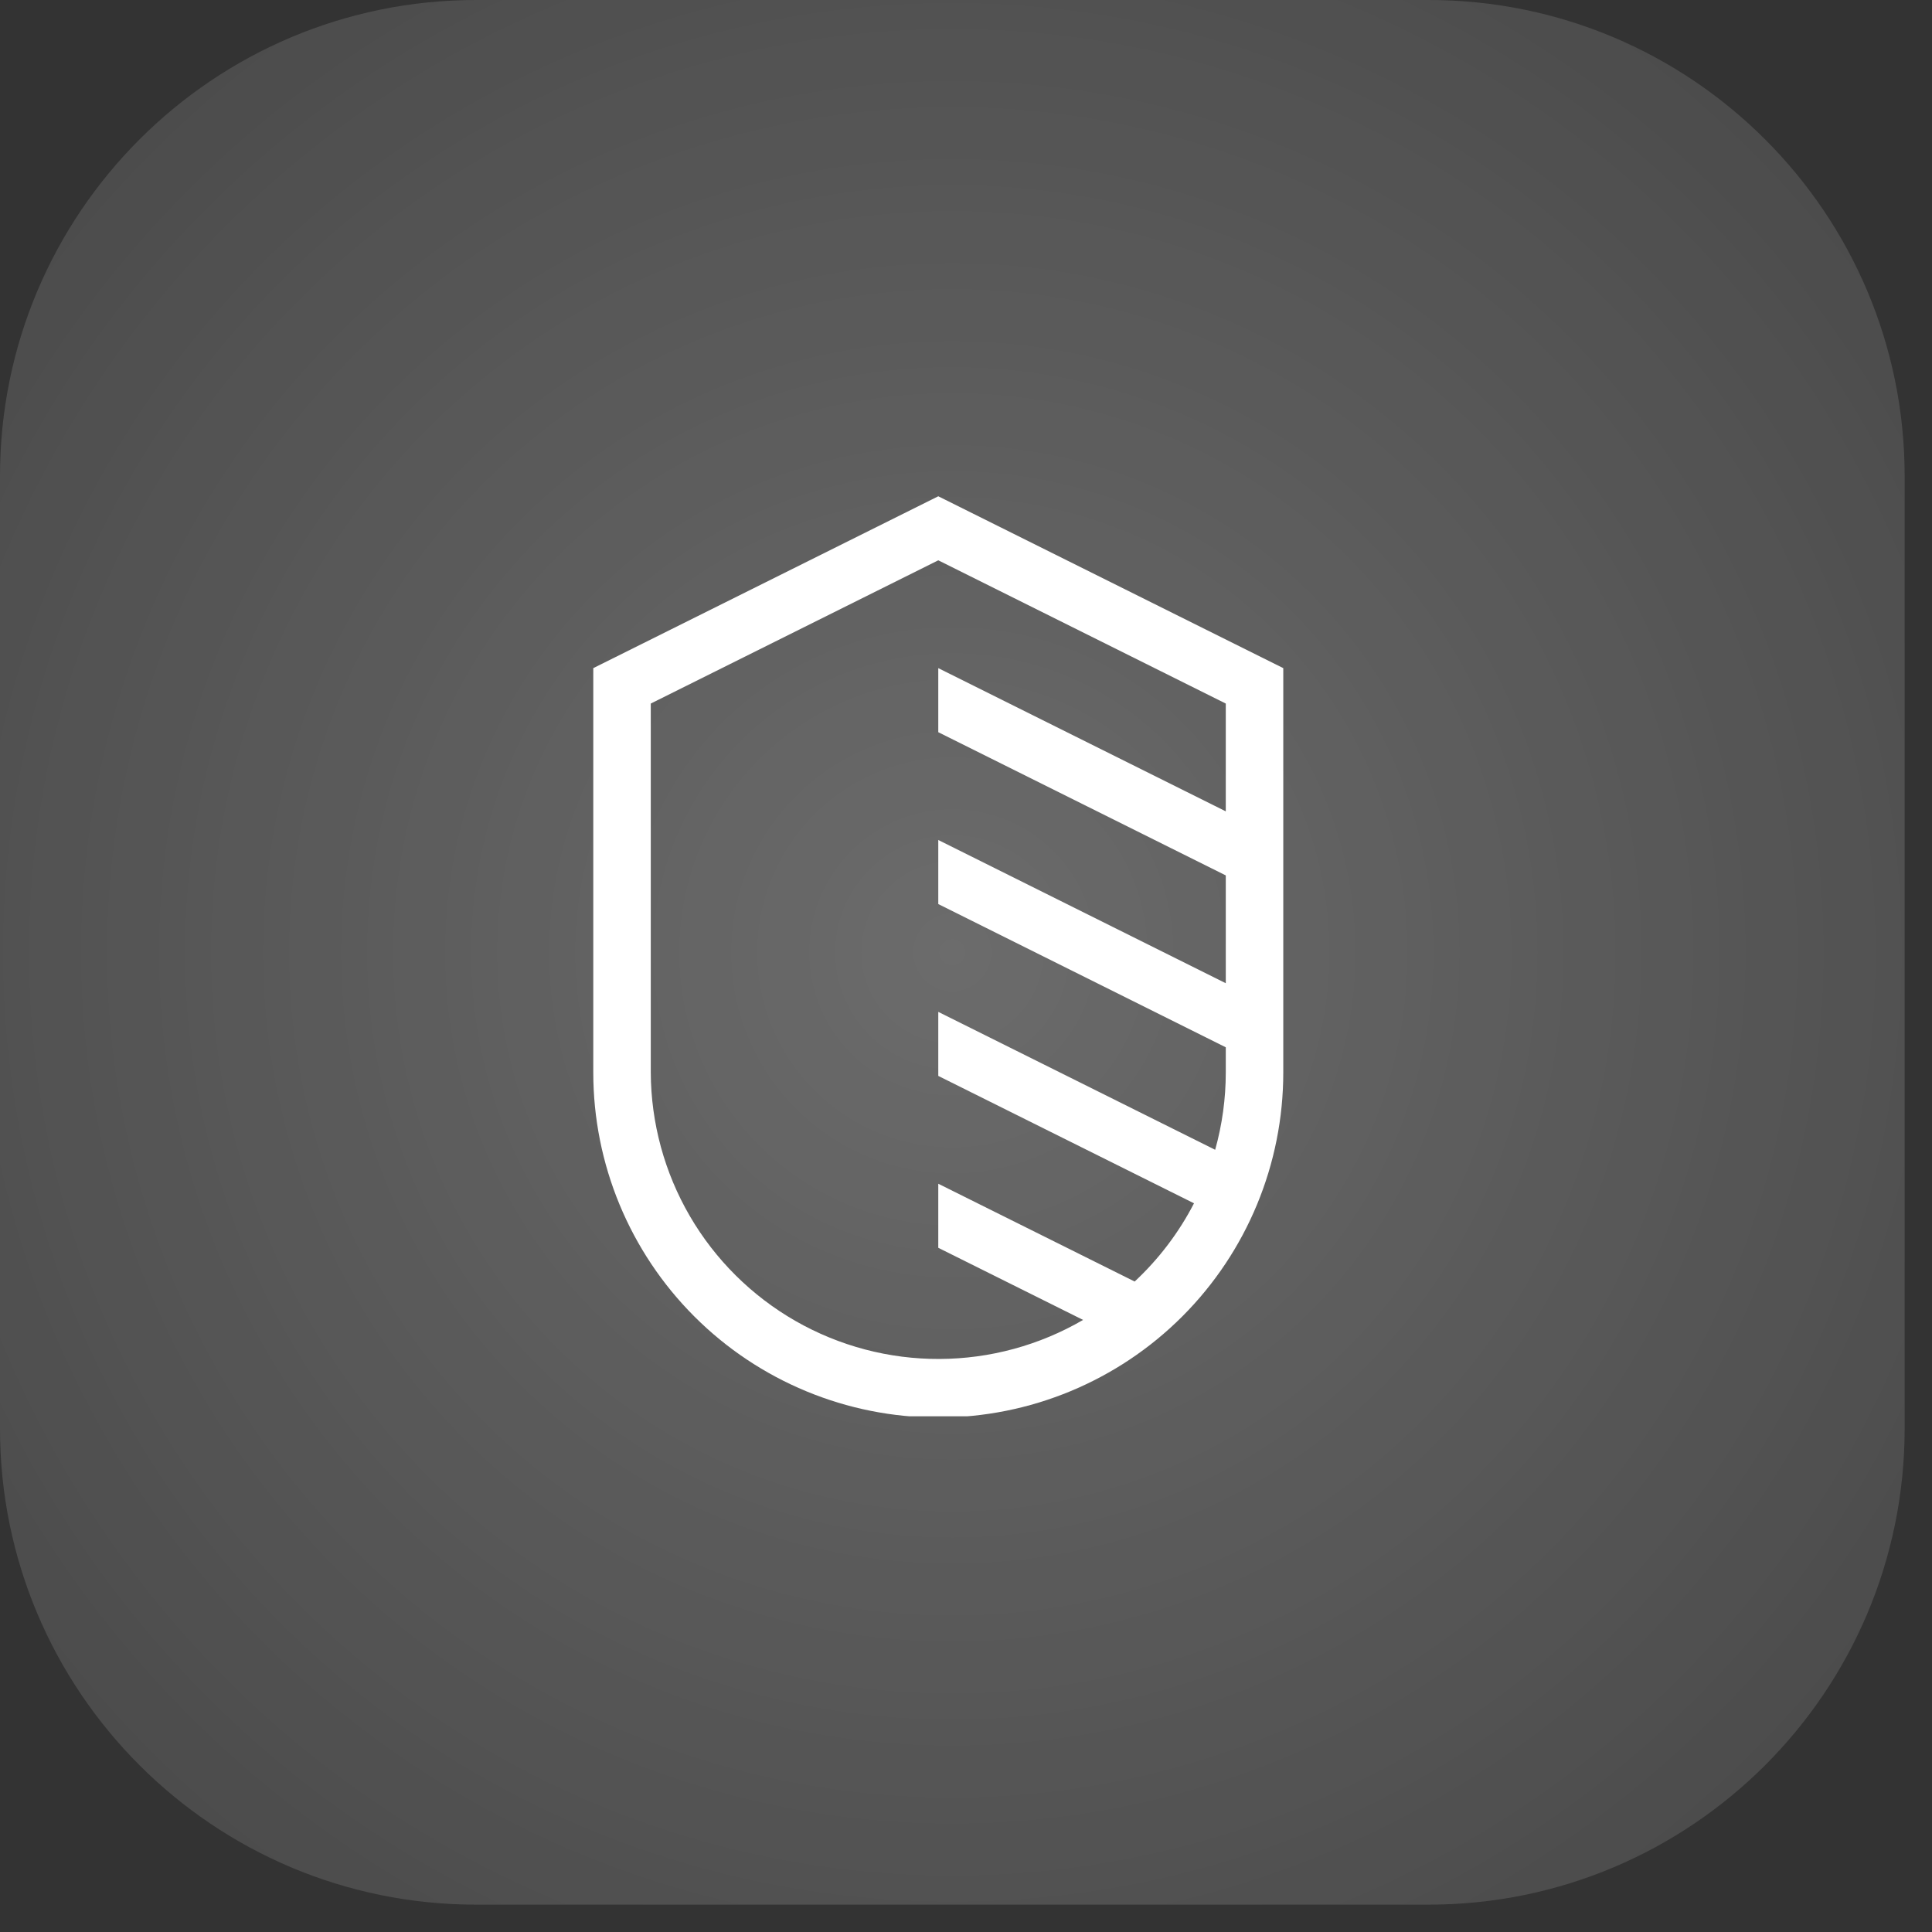
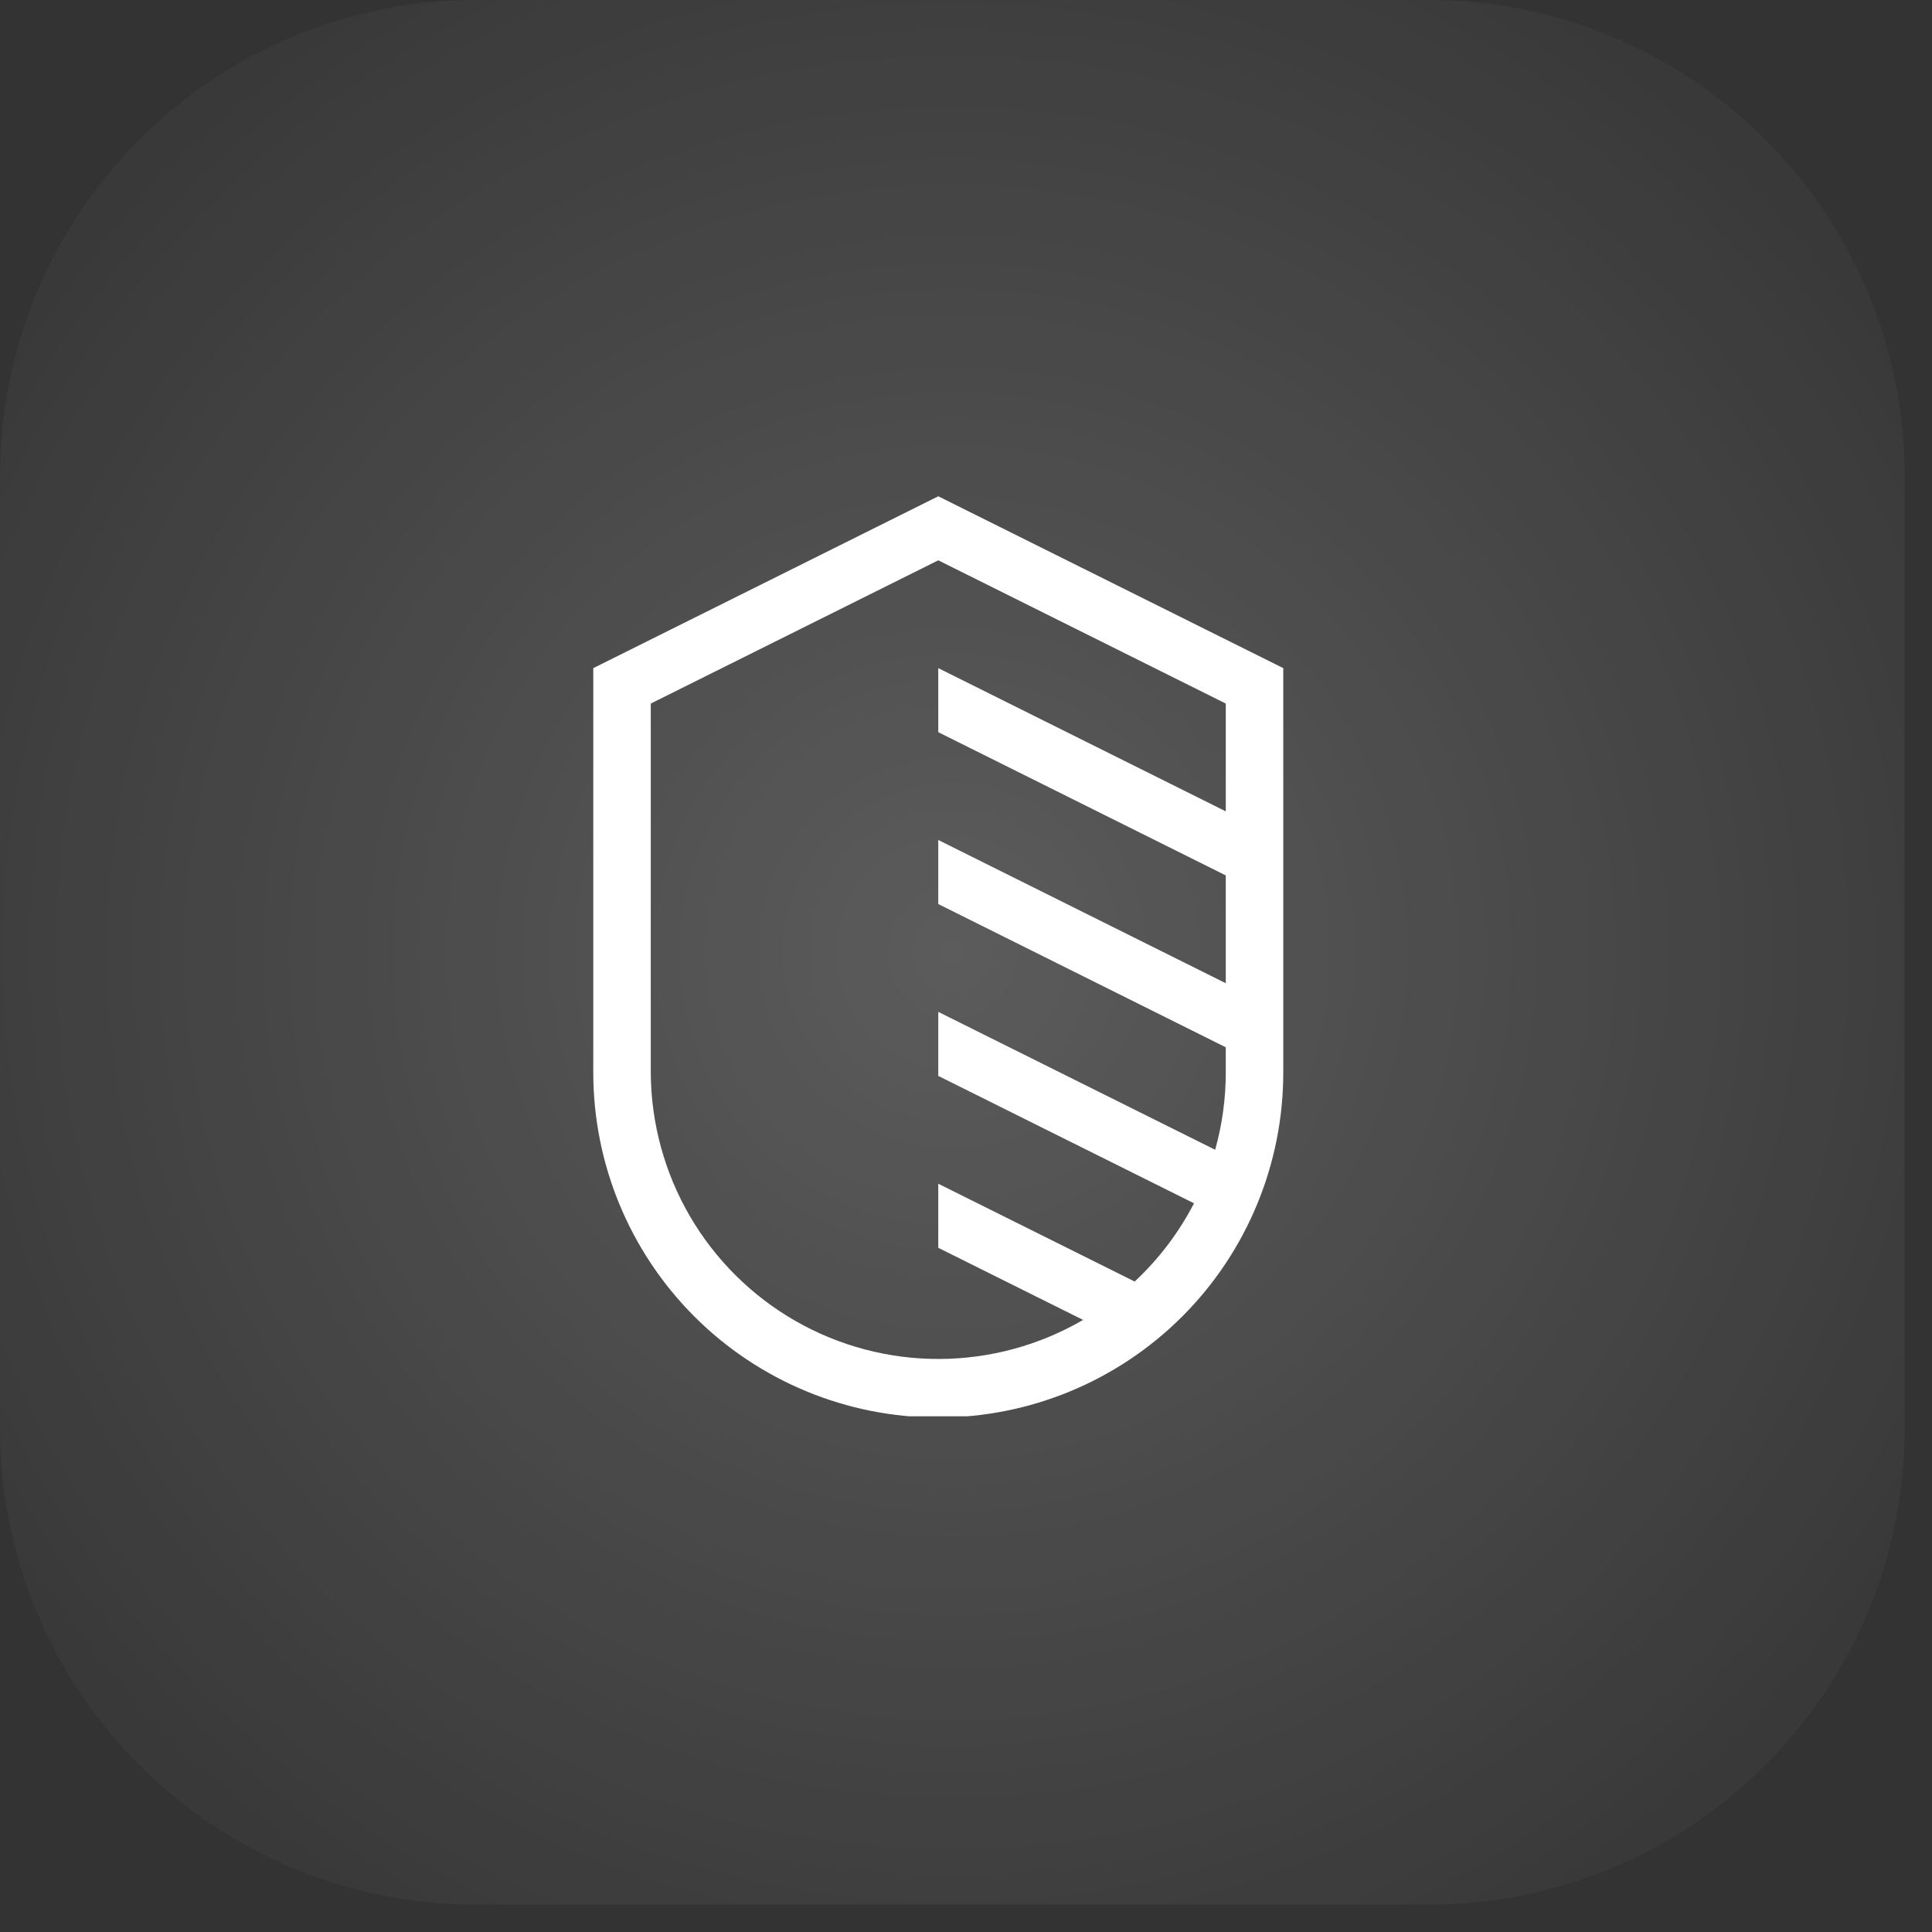
<svg xmlns="http://www.w3.org/2000/svg" width="63" height="63" viewBox="0 0 63 63" fill="none">
  <rect x="0" y="0" width="63" height="63" fill="#333333" stroke="none" />
-   <path d="M0 15.527C0 6.952 6.952 0 15.527 0H46.581C55.156 0 62.108 6.952 62.108 15.527V46.581C62.108 55.156 55.156 62.108 46.581 62.108H15.527C6.952 62.108 0 55.156 0 46.581V15.527Z" fill="white" fill-opacity="0.1" />
  <path d="M0 15.527C0 6.952 6.952 0 15.527 0H46.581C55.156 0 62.108 6.952 62.108 15.527V46.581C62.108 55.156 55.156 62.108 46.581 62.108H15.527C6.952 62.108 0 55.156 0 46.581V15.527Z" fill="url(#paint0_radial_222_46)" />
  <g clip-path="url(#clip0_222_46)">
    <path d="M30.596 16.183L19.346 21.787V34.974C19.346 37.957 20.532 40.819 22.642 42.929C24.751 45.038 27.613 46.224 30.596 46.224C33.58 46.224 36.442 45.038 38.551 42.929C40.661 40.819 41.846 37.957 41.846 34.974V21.787L30.596 16.183ZM37 41.789L30.596 38.6V40.689L35.318 43.041C33.895 43.869 32.28 44.308 30.634 44.314C28.988 44.321 27.37 43.893 25.941 43.076C24.513 42.258 23.325 41.079 22.496 39.657C21.668 38.235 21.228 36.62 21.221 34.974V22.942L30.596 18.271L39.971 22.942V26.457L30.596 21.787V23.876L39.971 28.546V32.062L30.596 27.391V29.48L39.971 34.151V34.974C39.971 35.825 39.854 36.673 39.625 37.493L30.596 32.996V35.084L38.935 39.238C38.441 40.194 37.786 41.056 37 41.789Z" fill="white" />
  </g>
  <defs>
    <radialGradient id="paint0_radial_222_46" cx="0" cy="0" r="1" gradientUnits="userSpaceOnUse" gradientTransform="translate(31.054 31.054) rotate(45) scale(43.917)">
      <stop stop-color="white" stop-opacity="0.2" />
      <stop offset="1" stop-color="white" stop-opacity="0" />
    </radialGradient>
    <clipPath id="clip0_222_46">
      <rect width="30" height="30" fill="white" transform="translate(15.596 16.183)" />
    </clipPath>
  </defs>
</svg>